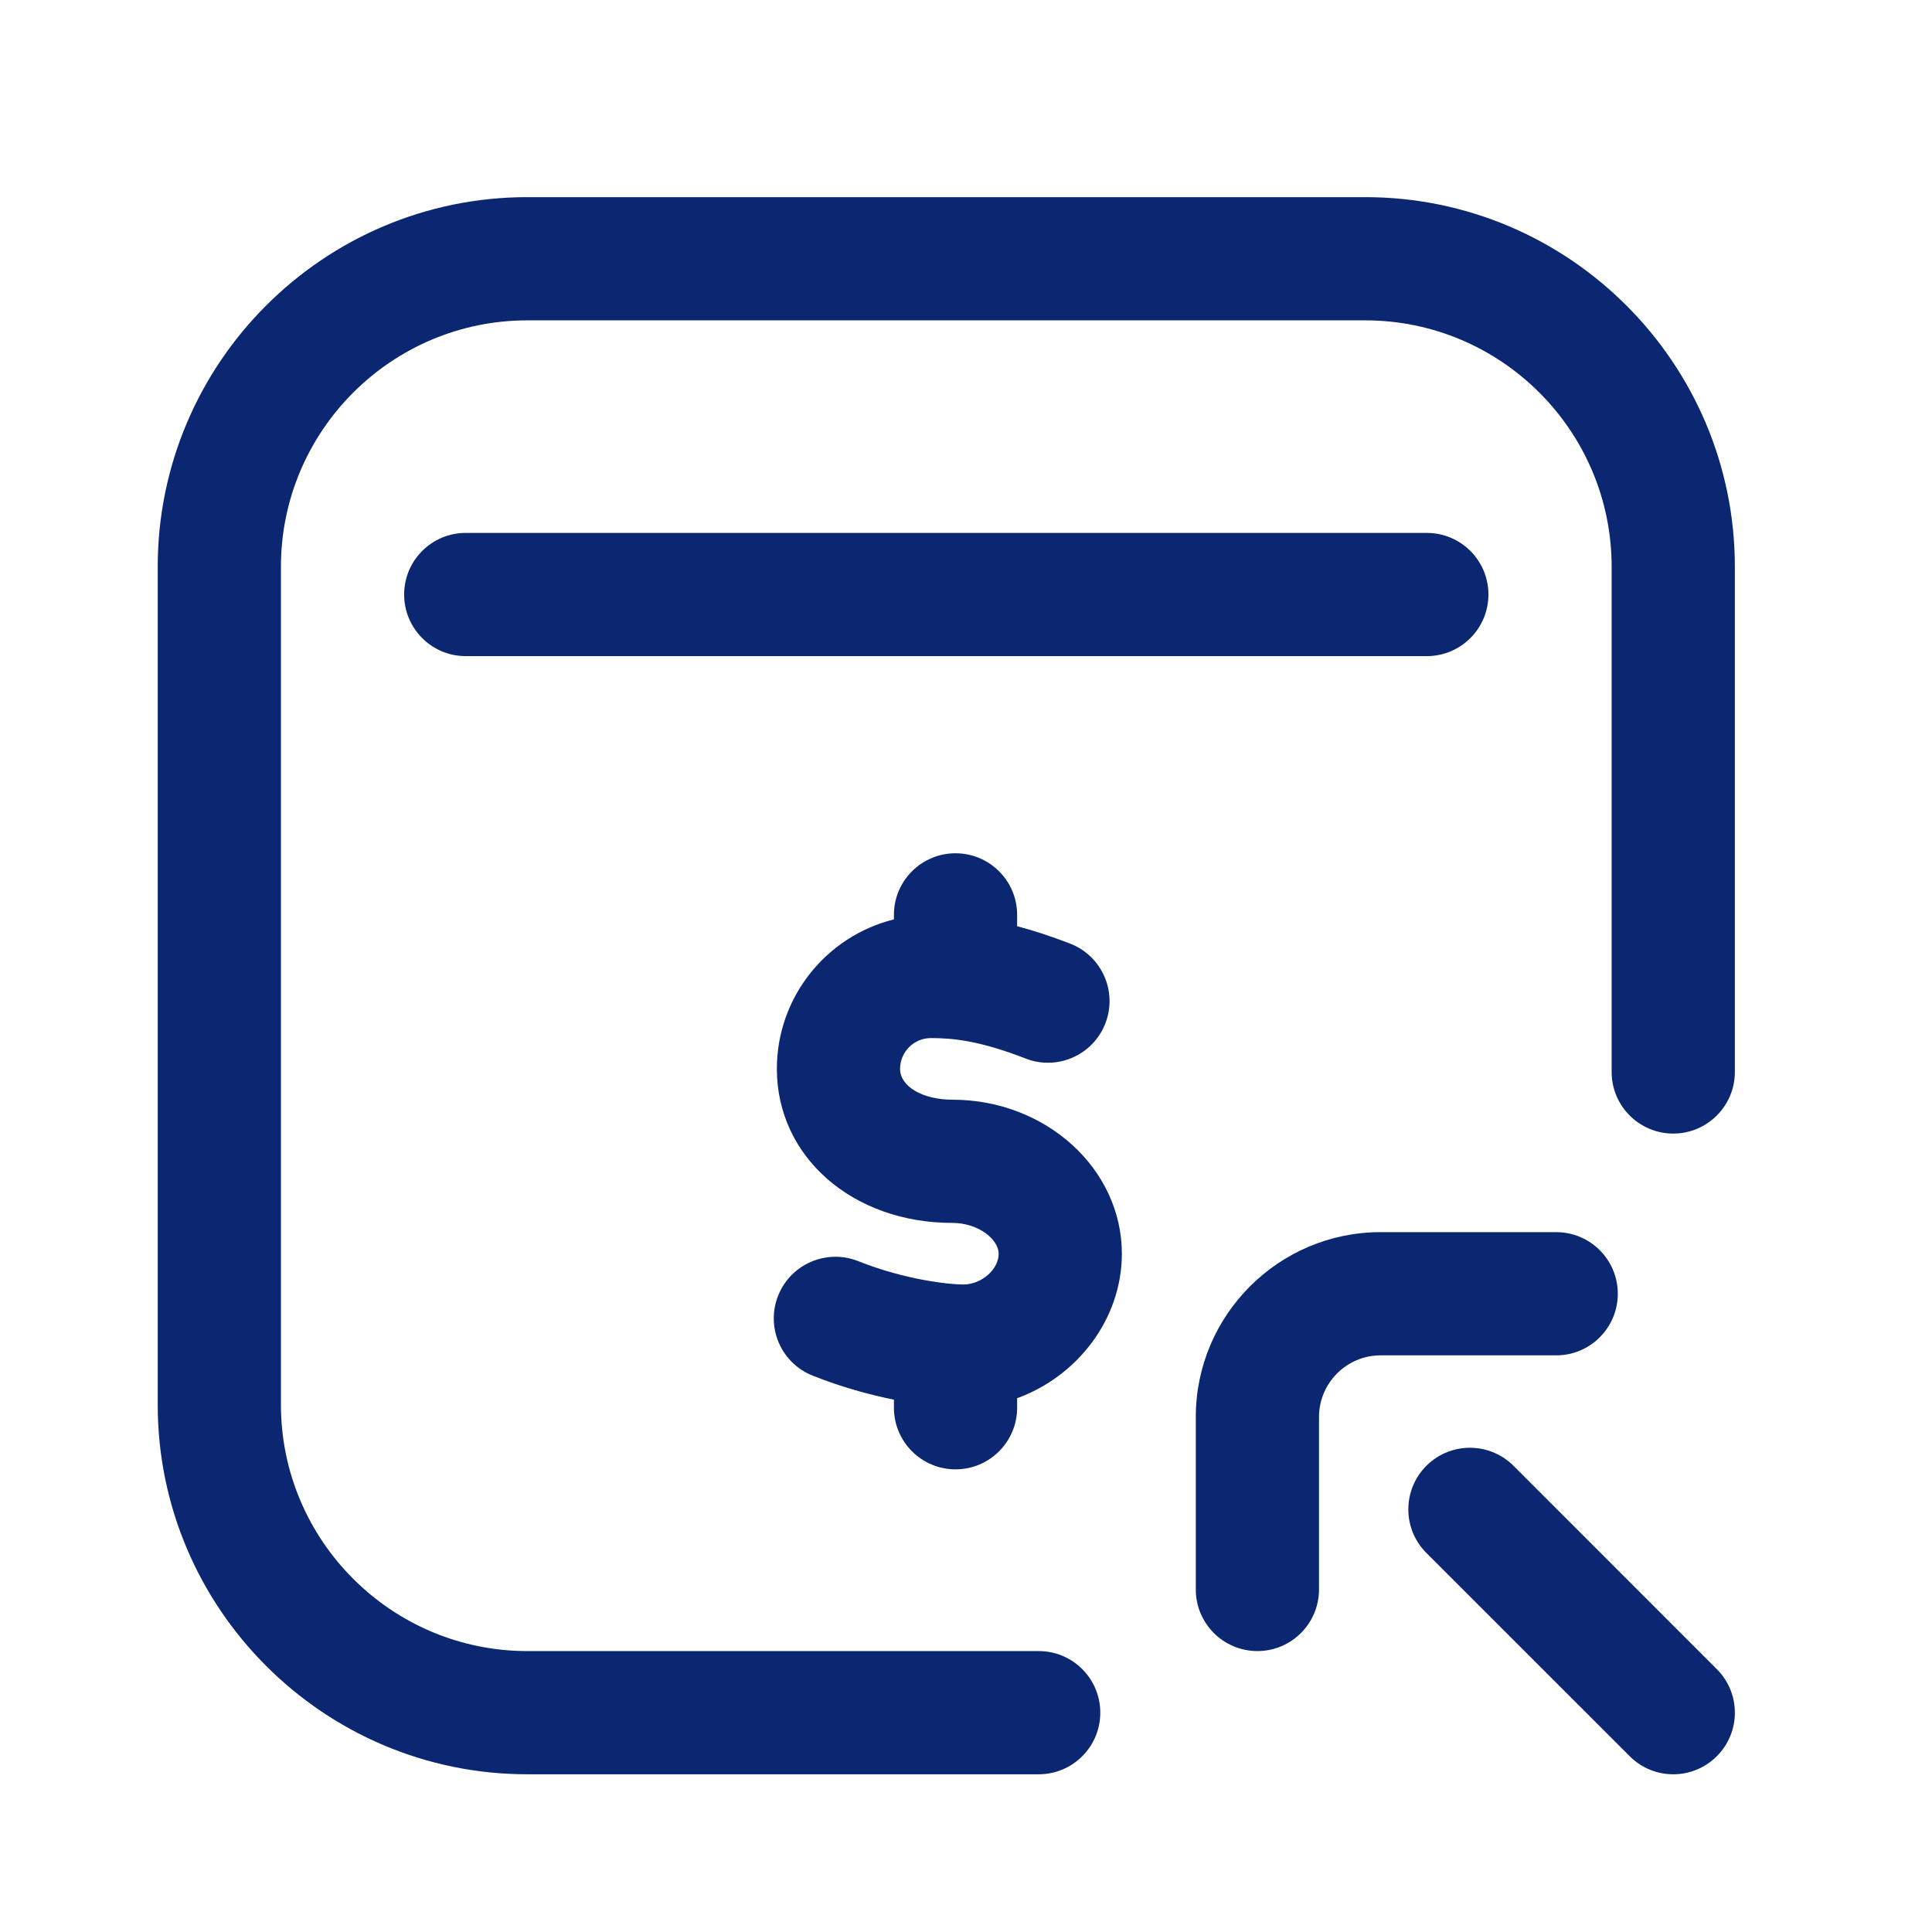
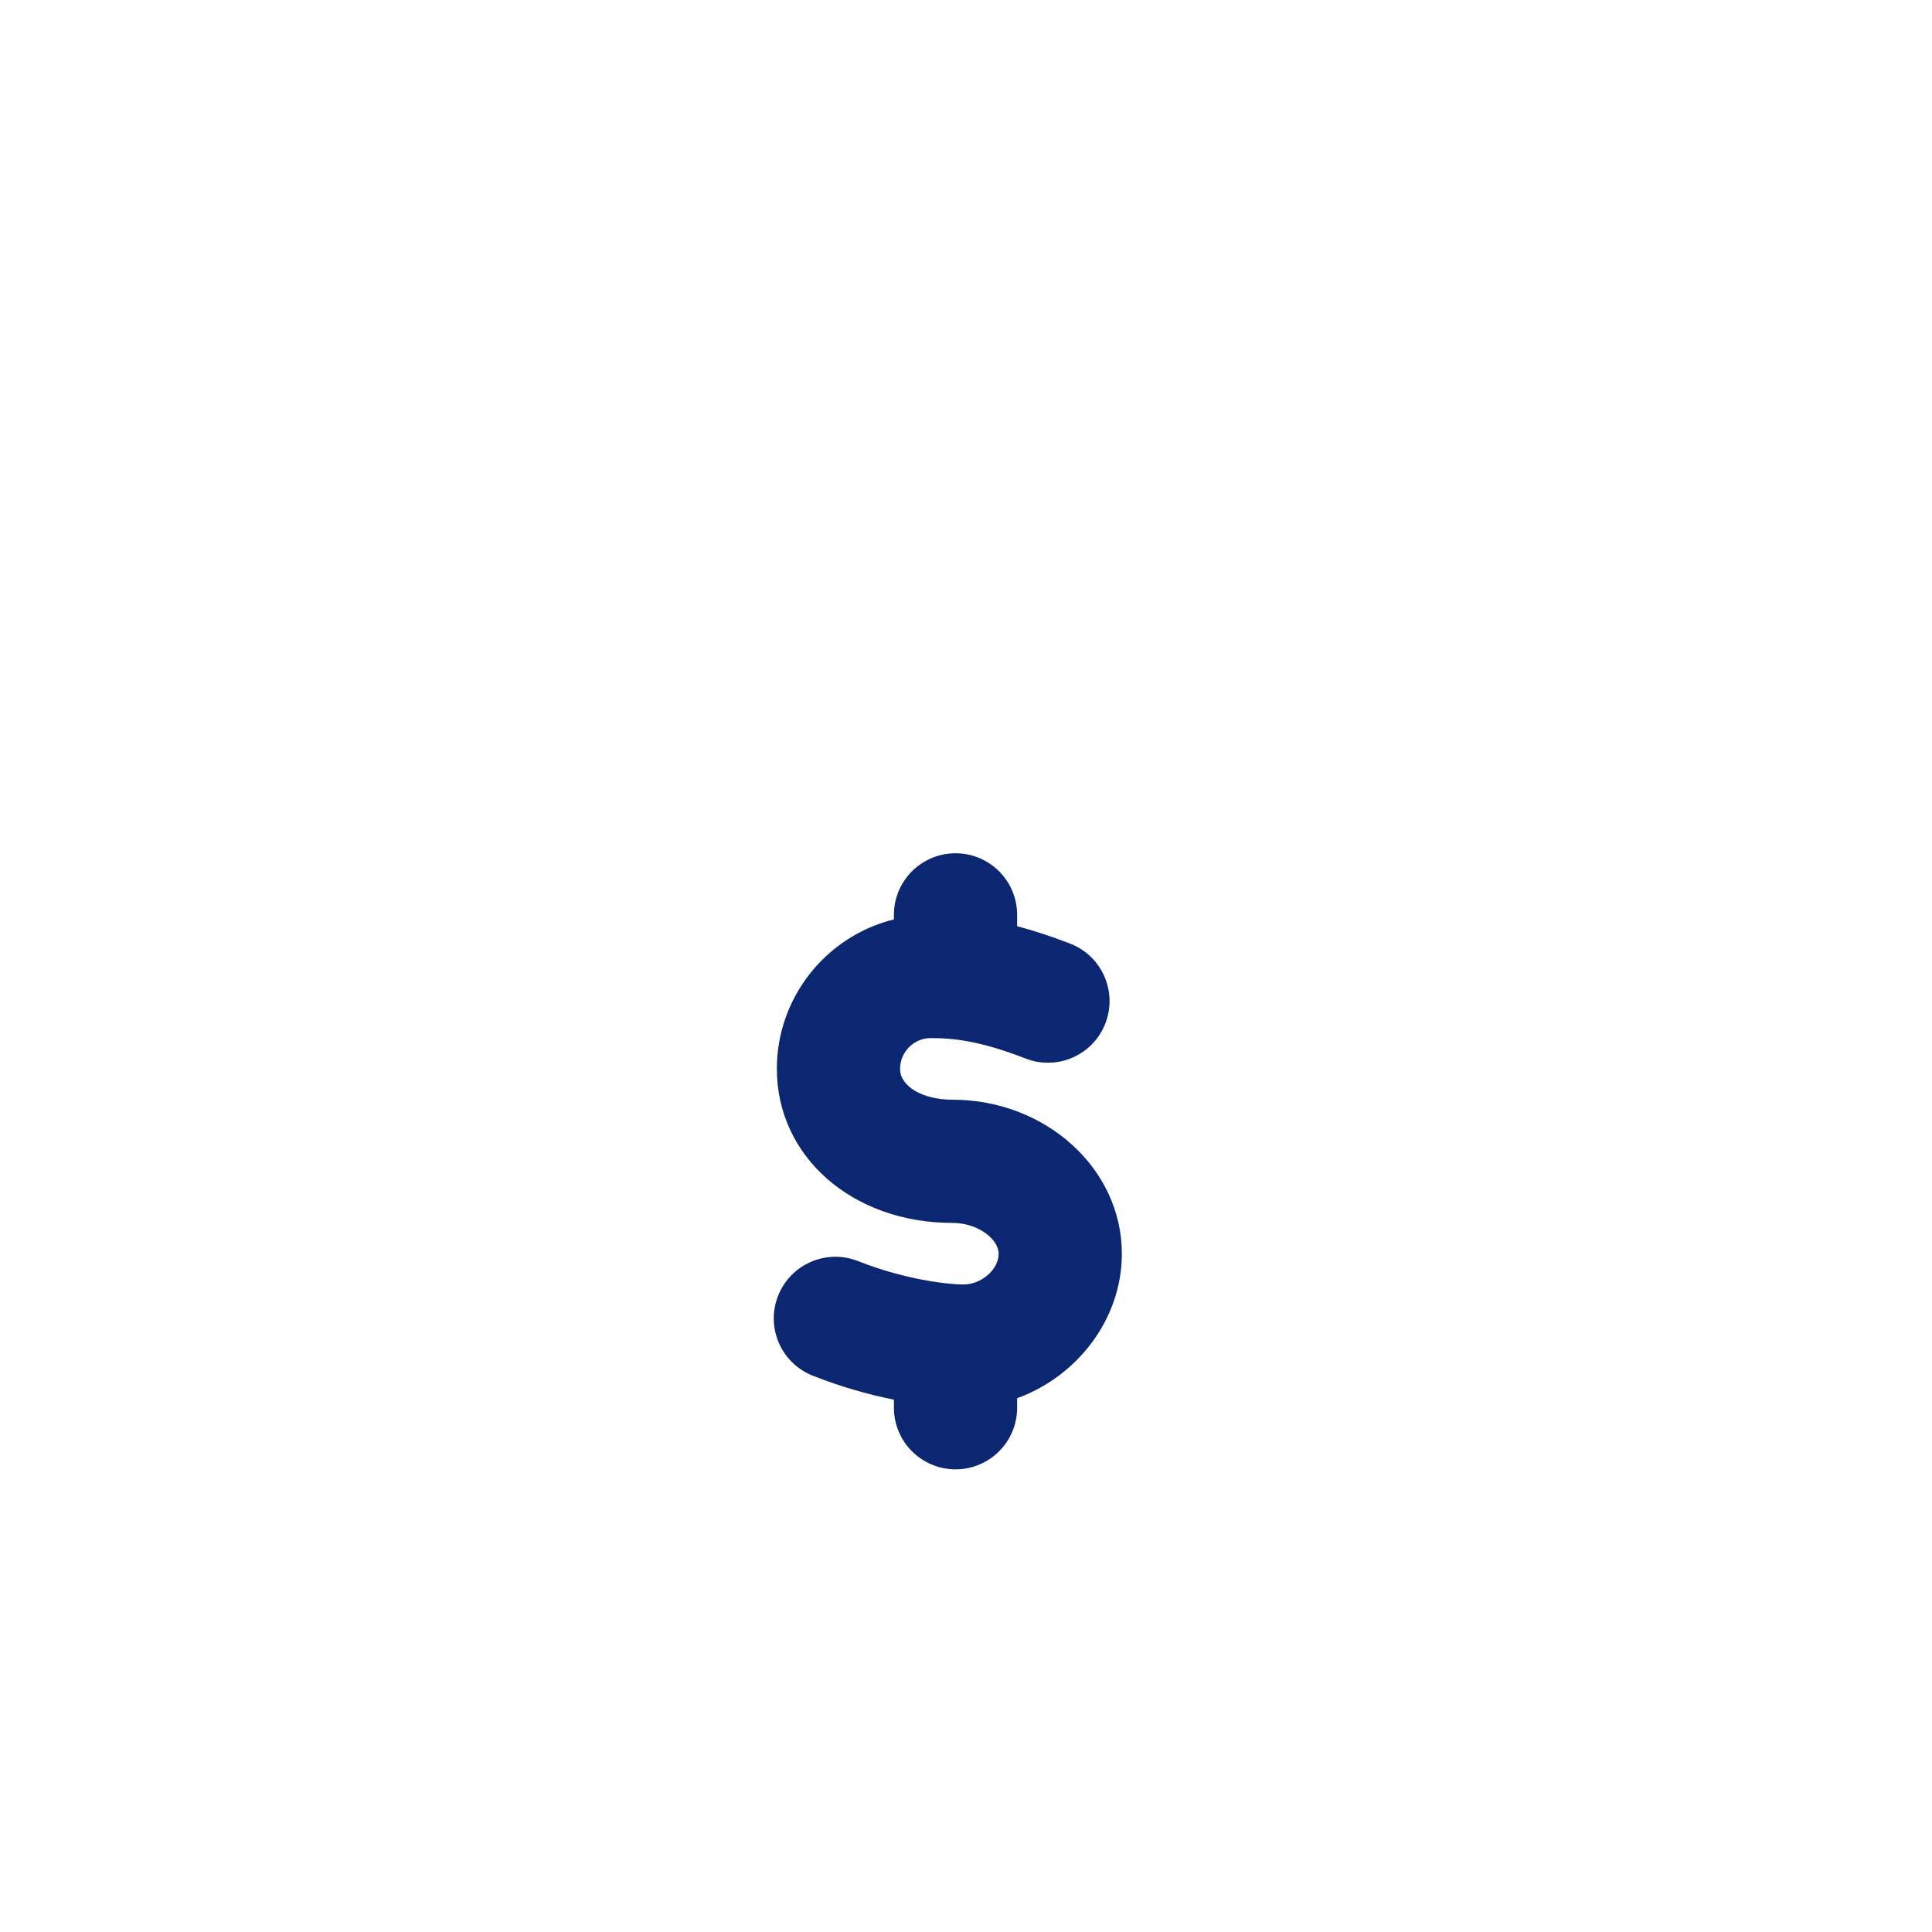
<svg xmlns="http://www.w3.org/2000/svg" width="49" height="49" viewBox="0 0 49 49" fill="none">
-   <path d="M26.344 45H13.375C8.206 45 4 40.794 4 35.625V14.375C4 9.206 8.206 5 13.375 5H34.625C39.794 5 44 9.206 44 14.375V27.188C44 28.05 43.3 28.75 42.438 28.75C41.575 28.75 40.875 28.05 40.875 27.188V14.375C40.875 10.929 38.071 8.125 34.625 8.125H13.375C9.929 8.125 7.125 10.929 7.125 14.375V35.625C7.125 39.071 9.929 41.875 13.375 41.875H26.344C27.207 41.875 27.906 42.575 27.906 43.438C27.906 44.3 27.207 45 26.344 45ZM37.75 15.078C37.75 14.215 37.05 13.516 36.188 13.516H11.812C10.95 13.516 10.25 14.215 10.25 15.078C10.25 15.941 10.95 16.641 11.812 16.641H36.188C37.05 16.641 37.75 15.941 37.75 15.078ZM33.453 40.312V35.938C33.453 35.076 34.154 34.375 35.016 34.375H39.469C40.332 34.375 41.031 33.675 41.031 32.812C41.031 31.95 40.332 31.25 39.469 31.25H35.016C32.431 31.25 30.328 33.353 30.328 35.938V40.312C30.328 41.175 31.028 41.875 31.891 41.875C32.754 41.875 33.453 41.175 33.453 40.312ZM43.542 44.542C44.153 43.932 44.153 42.943 43.542 42.333L38.386 37.176C37.776 36.566 36.787 36.566 36.176 37.176C35.566 37.787 35.566 38.776 36.176 39.386L41.333 44.542C41.638 44.847 42.038 45 42.438 45C42.837 45 43.237 44.847 43.542 44.542Z" fill="#0B2771" />
  <path d="M28.453 31.797C28.453 29.643 26.526 27.891 24.156 27.891C23.399 27.891 22.828 27.555 22.828 27.109C22.828 26.679 23.179 26.328 23.609 26.328C24.164 26.328 24.84 26.391 26.012 26.847C26.816 27.16 27.722 26.761 28.034 25.957C28.347 25.153 27.949 24.247 27.145 23.934C26.644 23.74 26.198 23.596 25.797 23.491V23.203C25.797 22.34 25.097 21.641 24.234 21.641C23.371 21.641 22.672 22.34 22.672 23.203V23.318C20.969 23.739 19.703 25.279 19.703 27.109C19.703 29.336 21.618 31.016 24.156 31.016C24.816 31.016 25.328 31.436 25.328 31.797C25.328 32.198 24.892 32.578 24.43 32.578C24.103 32.578 22.988 32.472 21.765 31.985C20.963 31.667 20.054 32.059 19.736 32.86C19.417 33.662 19.808 34.571 20.61 34.889C21.326 35.174 22.035 35.37 22.672 35.499V35.703C22.672 36.566 23.372 37.266 24.235 37.266C25.097 37.266 25.797 36.566 25.797 35.703V35.462C27.329 34.905 28.453 33.451 28.453 31.797Z" fill="#0B2771" />
</svg>